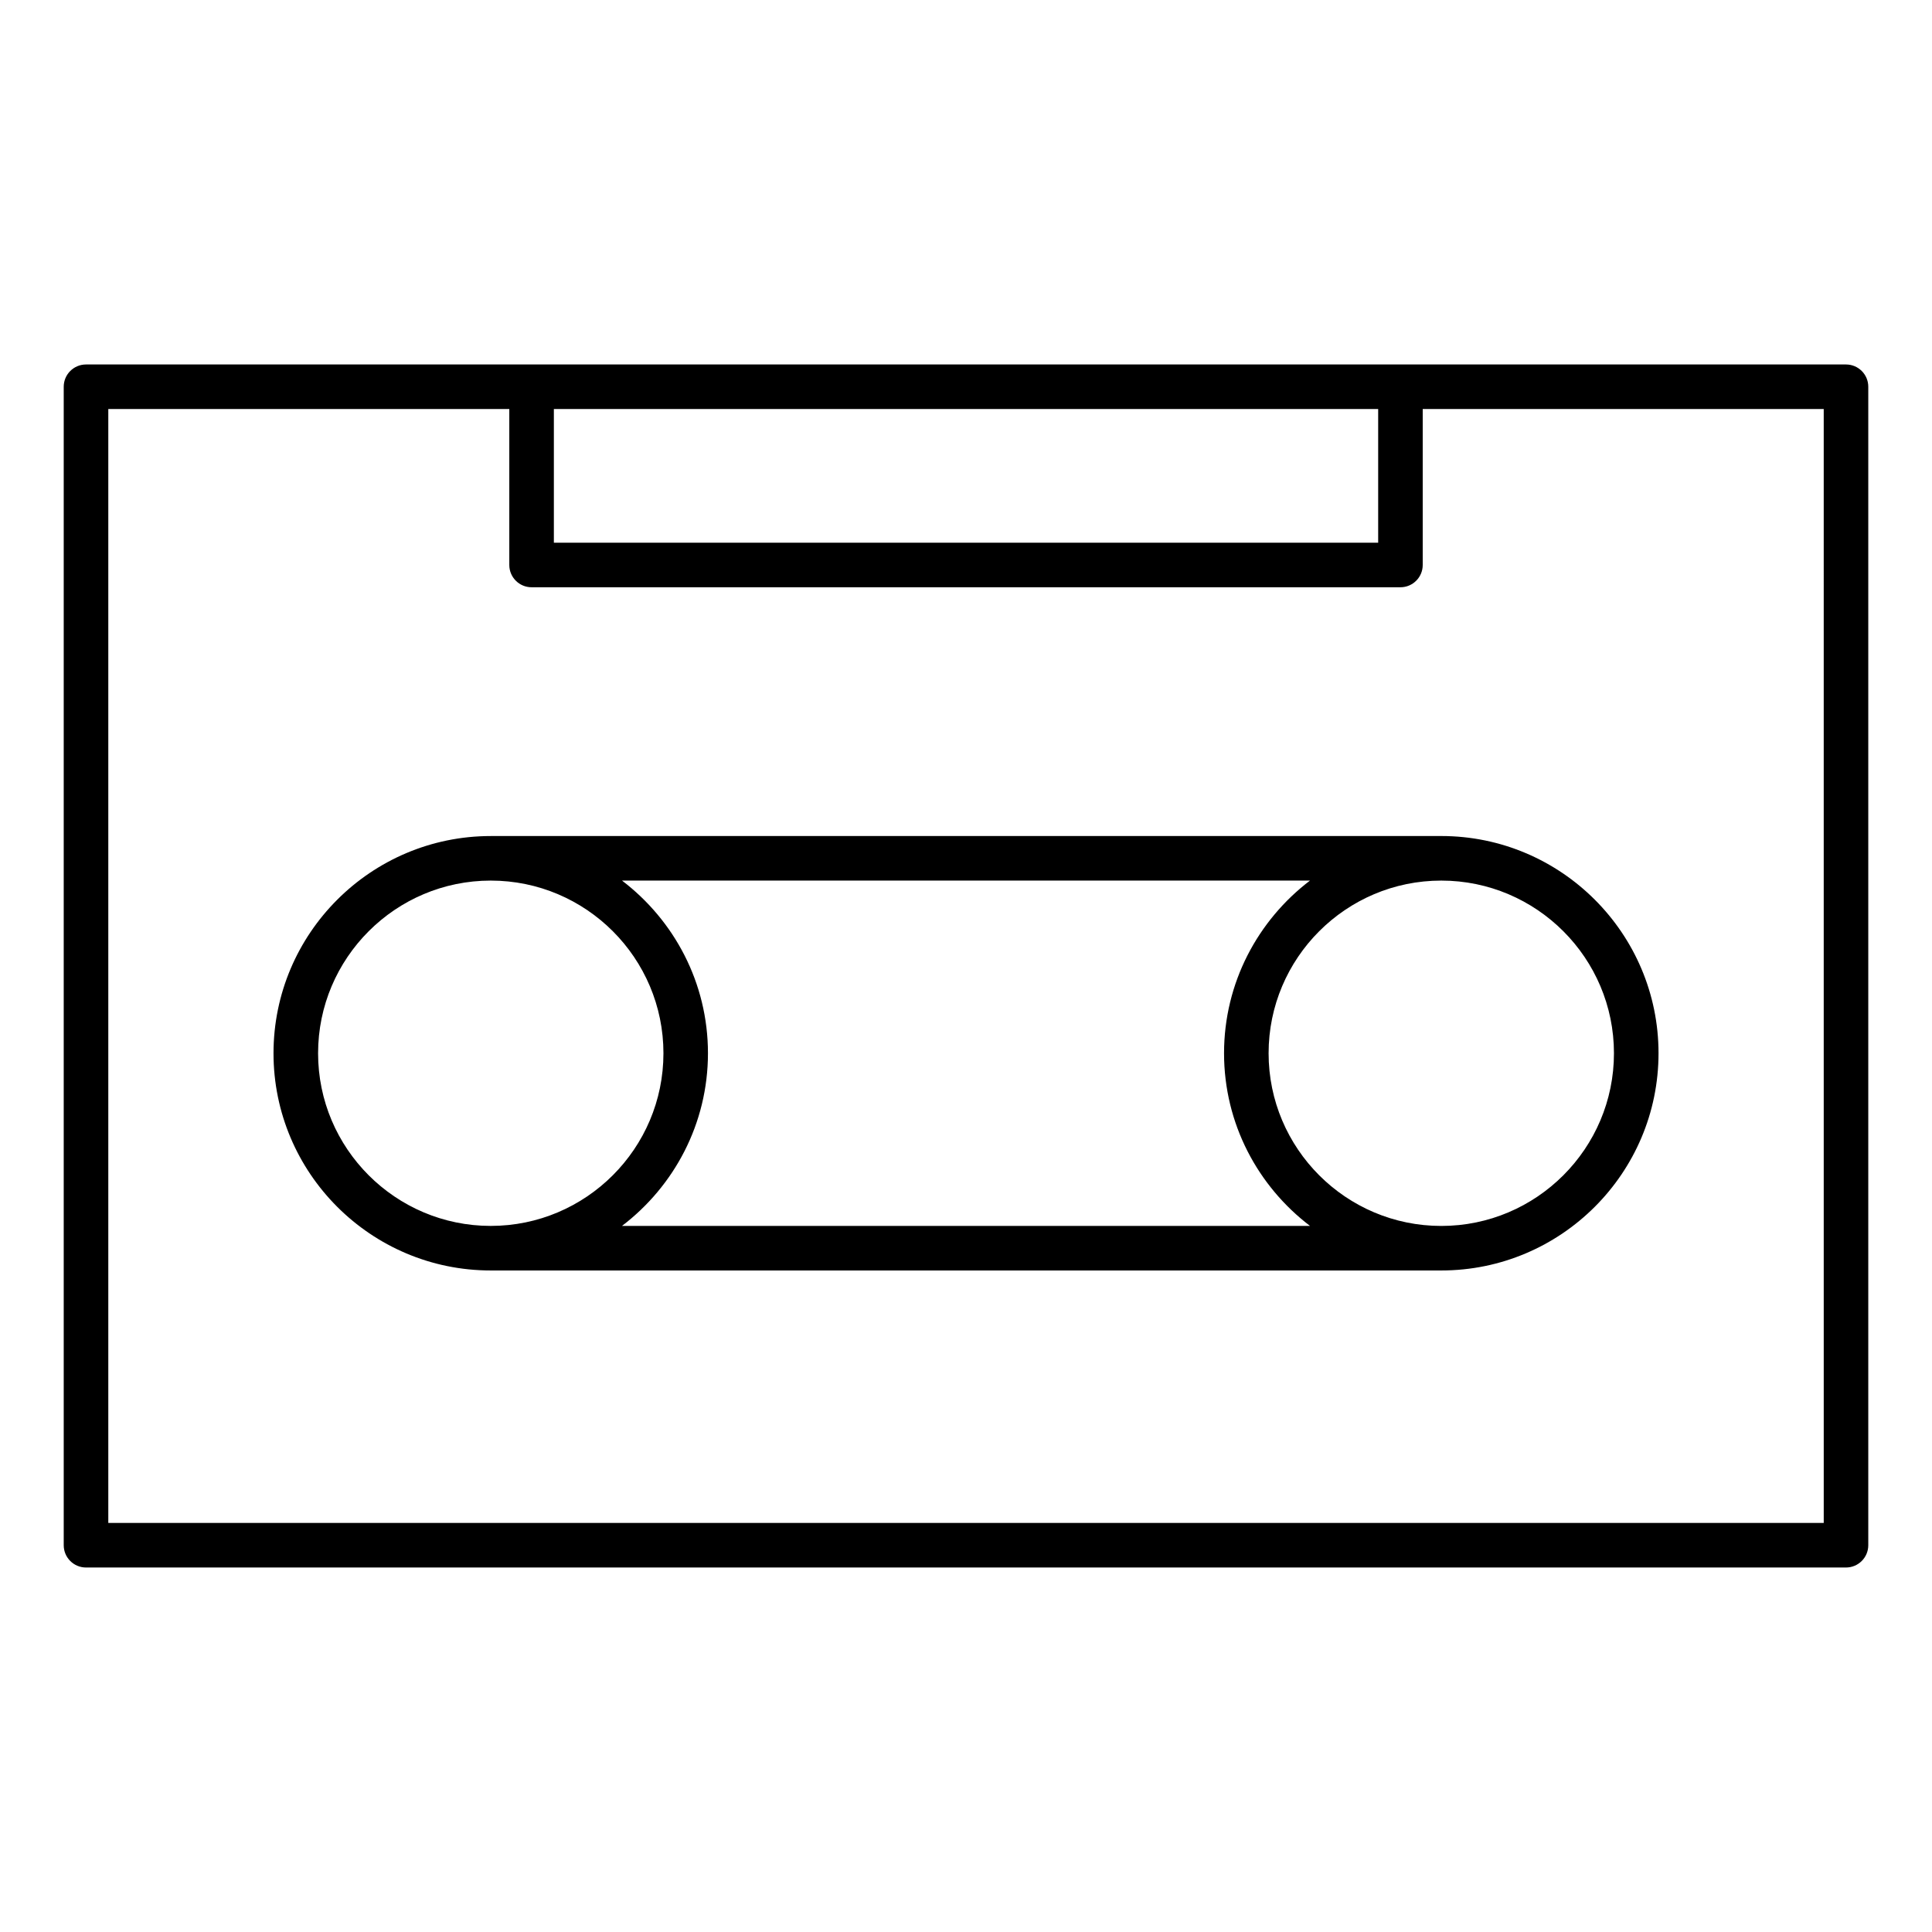
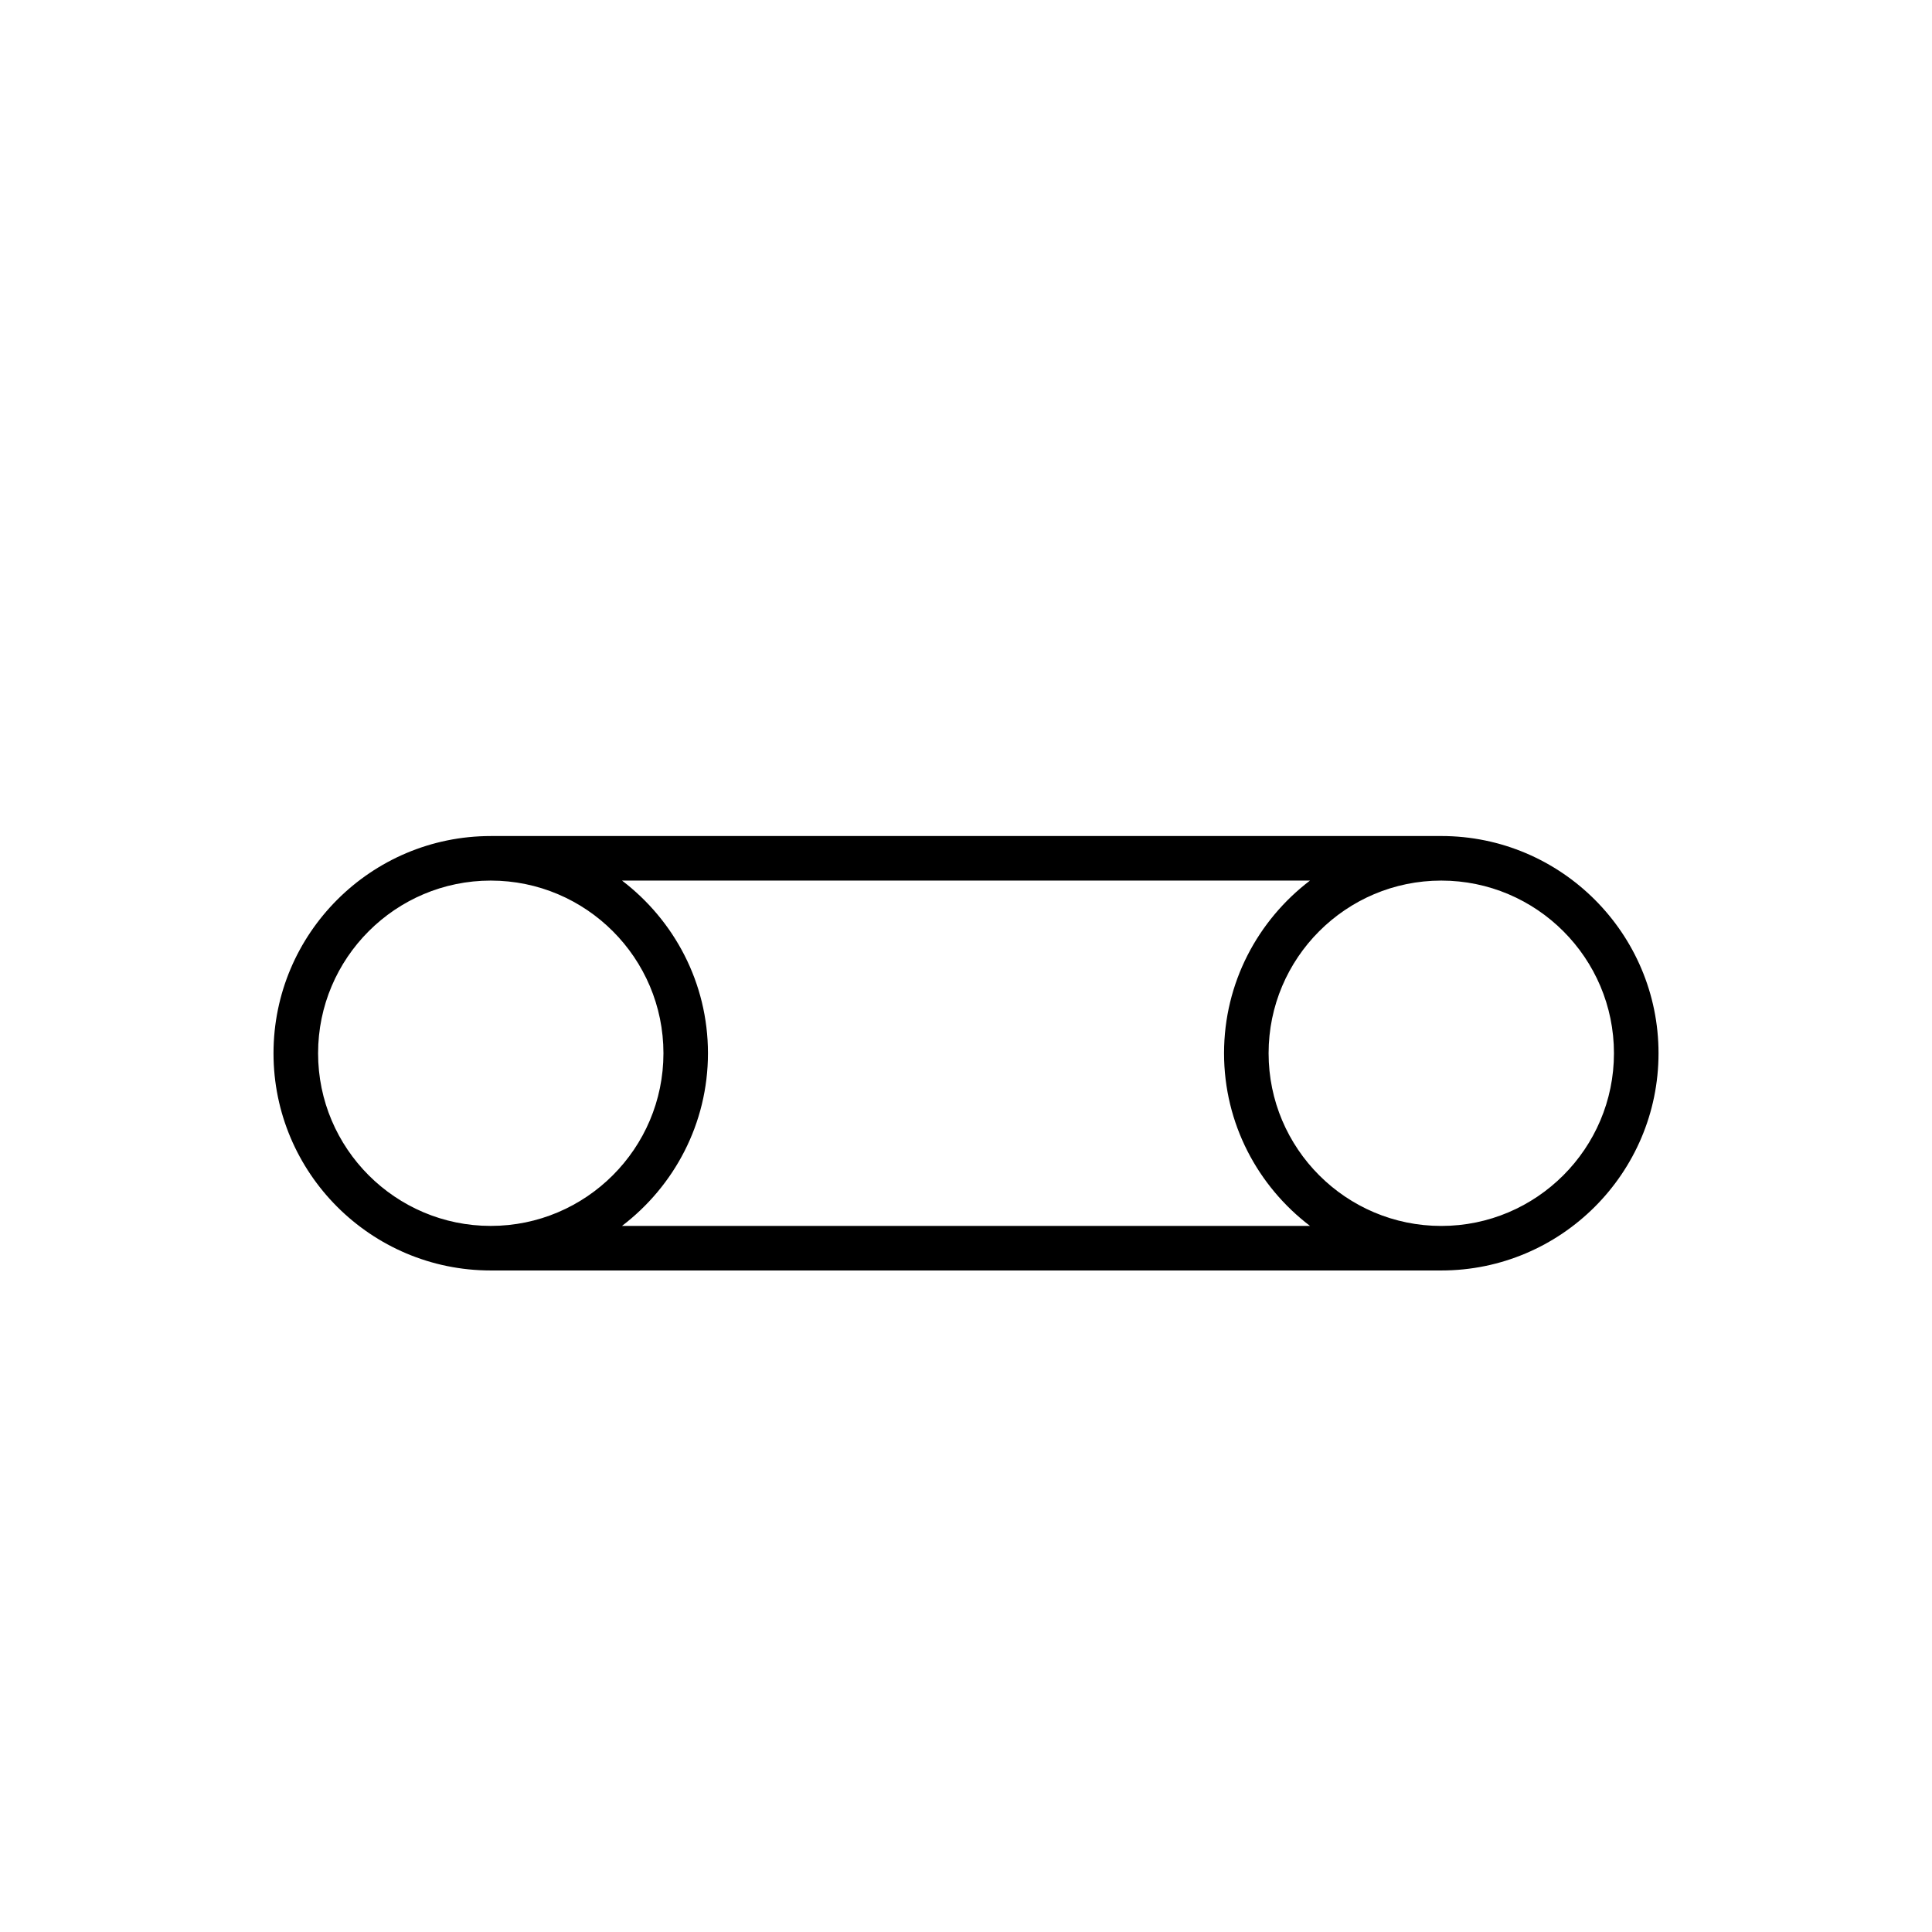
<svg xmlns="http://www.w3.org/2000/svg" fill="#000000" width="800px" height="800px" version="1.1" viewBox="144 144 512 512">
  <g>
-     <path d="m633.21 240.59h-466.42c-3.258 0-5.902 2.644-5.902 5.902v307.01c0 3.258 2.644 5.902 5.902 5.902h466.42c3.258 0 5.902-2.644 5.902-5.902v-307.01c0.004-3.258-2.641-5.902-5.898-5.902zm-123.98 11.809v35.426h-218.45v-35.426zm118.08 295.2h-454.61v-295.2h106.27v41.328c0 3.258 2.644 5.902 5.902 5.902h230.26c3.258 0 5.902-2.644 5.902-5.902v-41.328h106.27z" />
    <path d="m274.05 365.56c-31.738 0-57.566 25.82-57.566 57.566-0.004 31.75 25.824 57.562 57.566 57.562h251.91c31.738 0 57.566-25.82 57.566-57.566s-25.82-57.566-57.566-57.566l-251.91-0.004zm-45.754 57.566c0-25.23 20.523-45.762 45.762-45.762 25.238 0 45.762 20.523 45.762 45.762-0.004 25.238-20.539 45.754-45.77 45.754s-45.754-20.523-45.754-45.754zm80.539 45.754c13.809-10.523 22.781-27.086 22.781-45.762 0-18.672-8.965-35.234-22.781-45.762h182.33c-13.816 10.523-22.781 27.086-22.781 45.762 0 18.672 8.965 35.234 22.781 45.762zm262.88-45.754c0 25.23-20.523 45.762-45.762 45.762s-45.762-20.523-45.762-45.762 20.523-45.762 45.762-45.762c25.238 0.004 45.762 20.527 45.762 45.762z" />
  </g>
</svg>